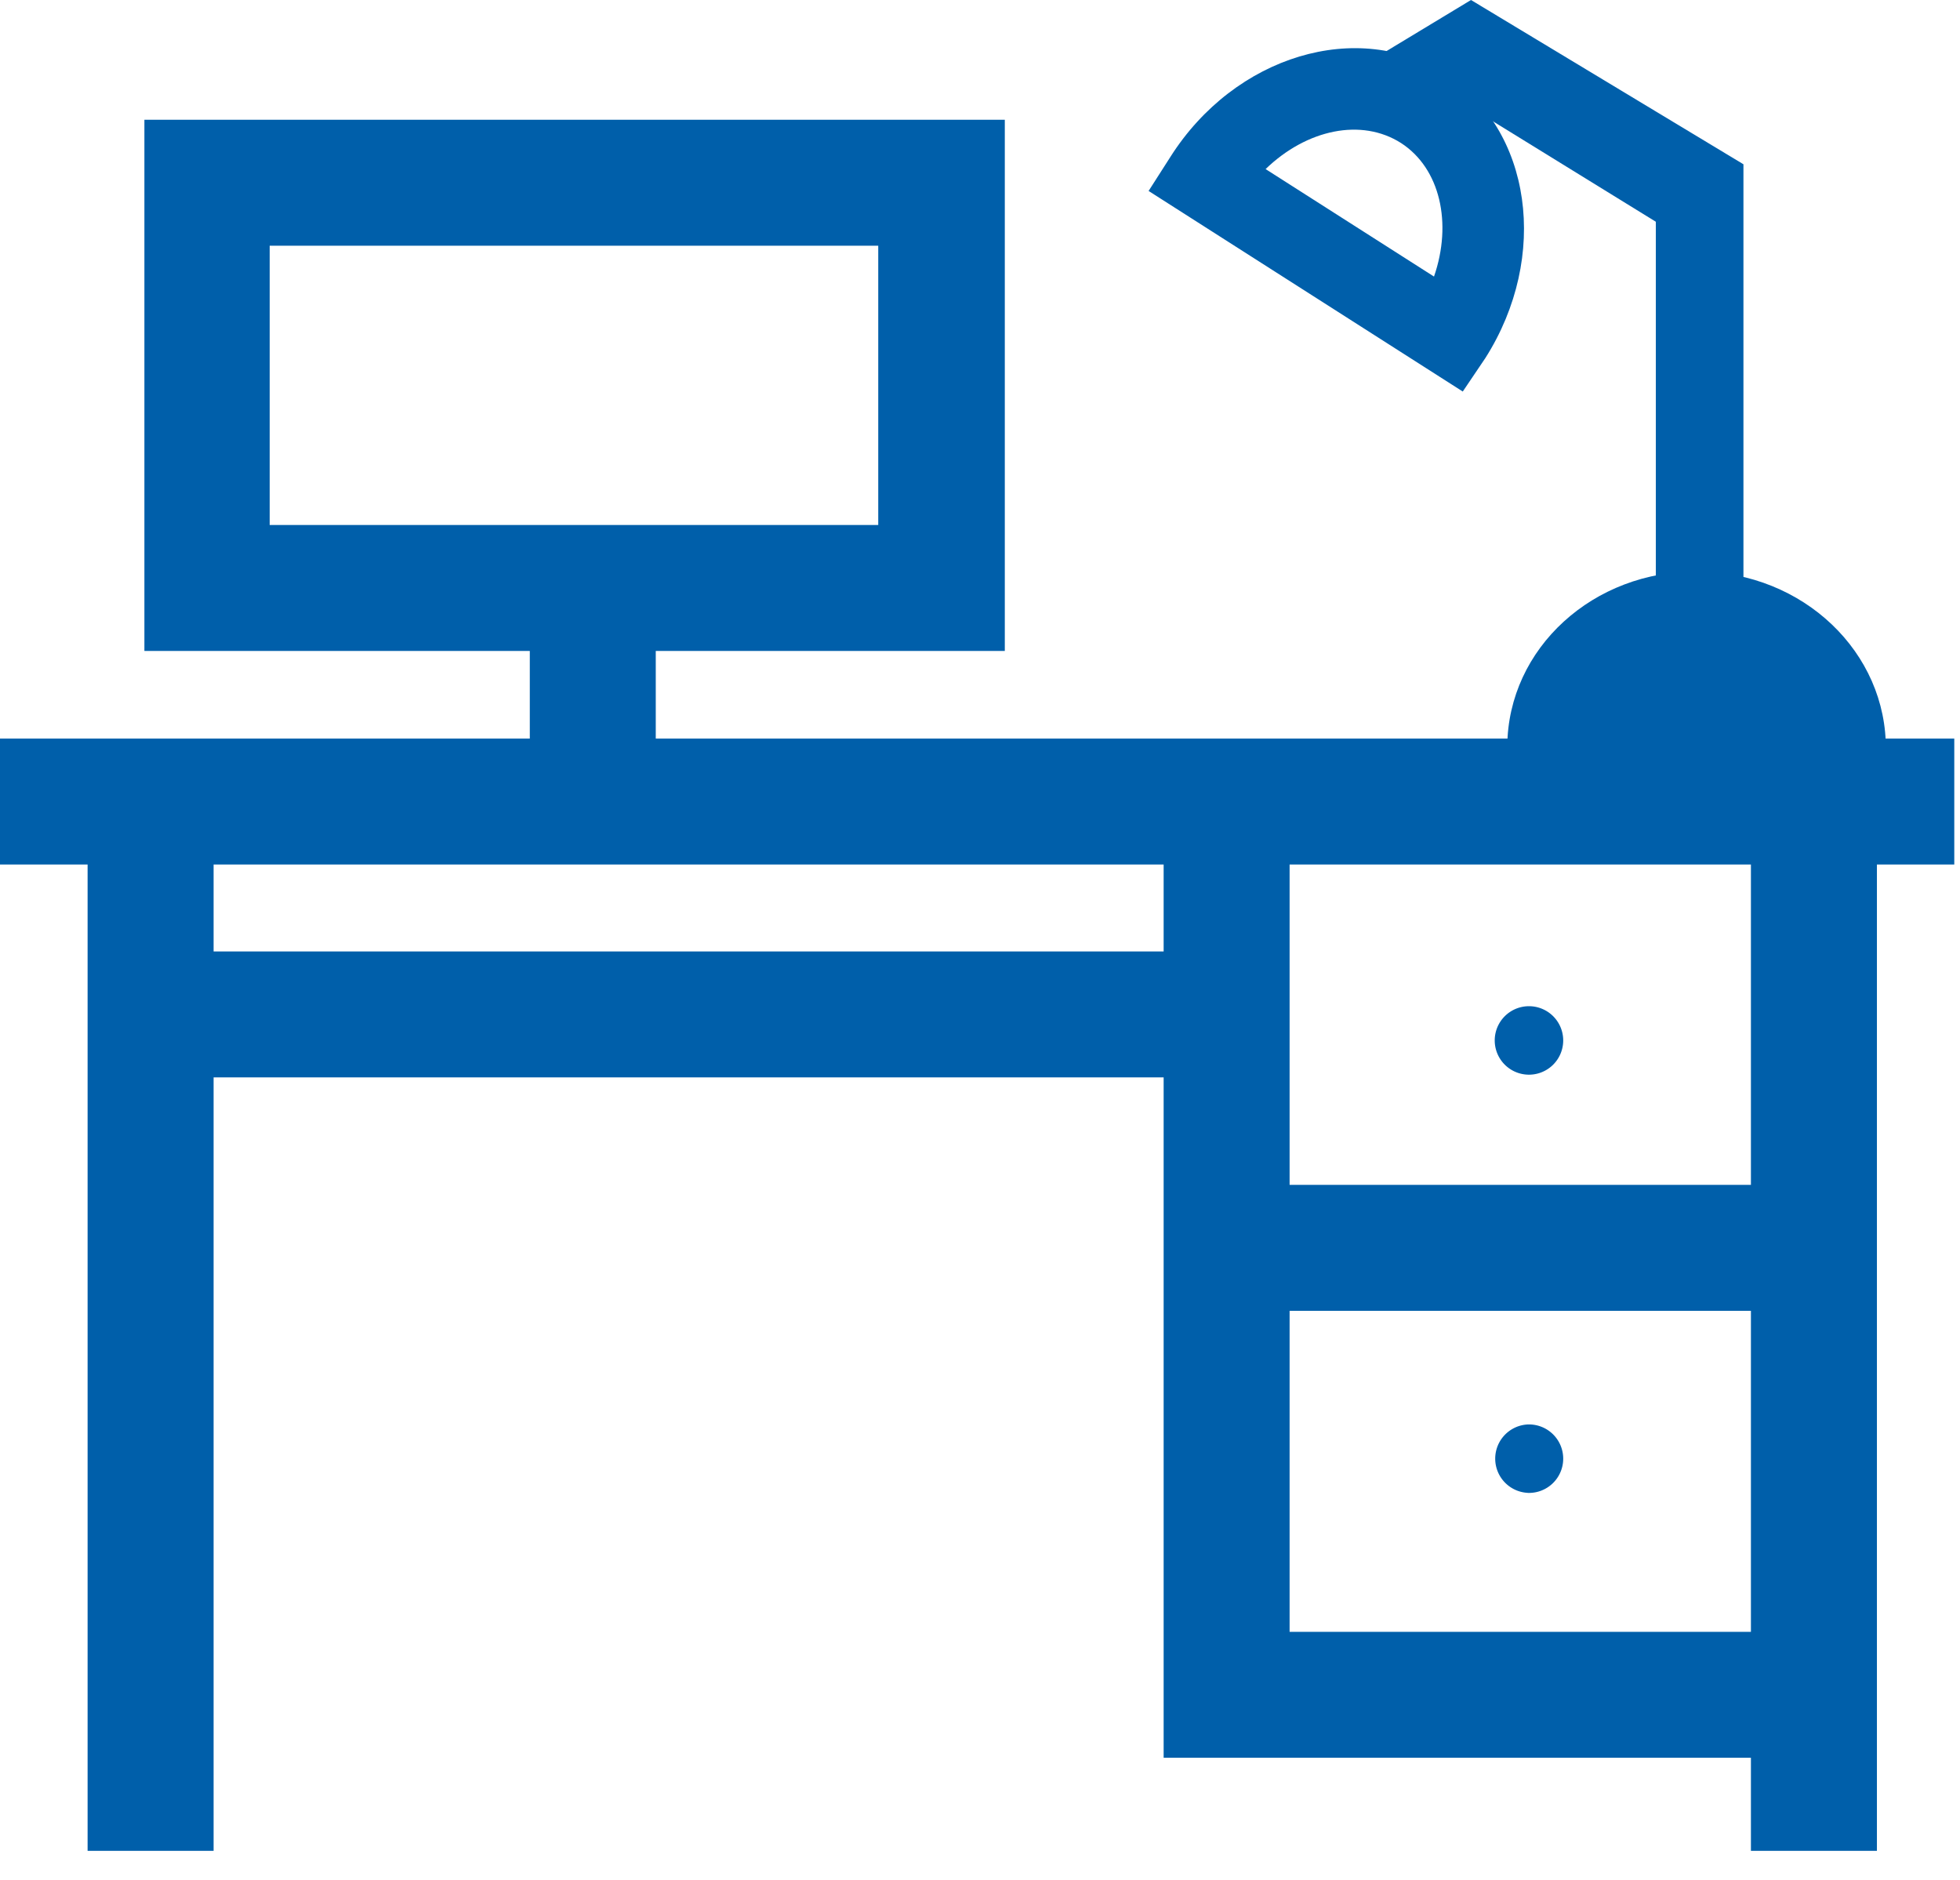
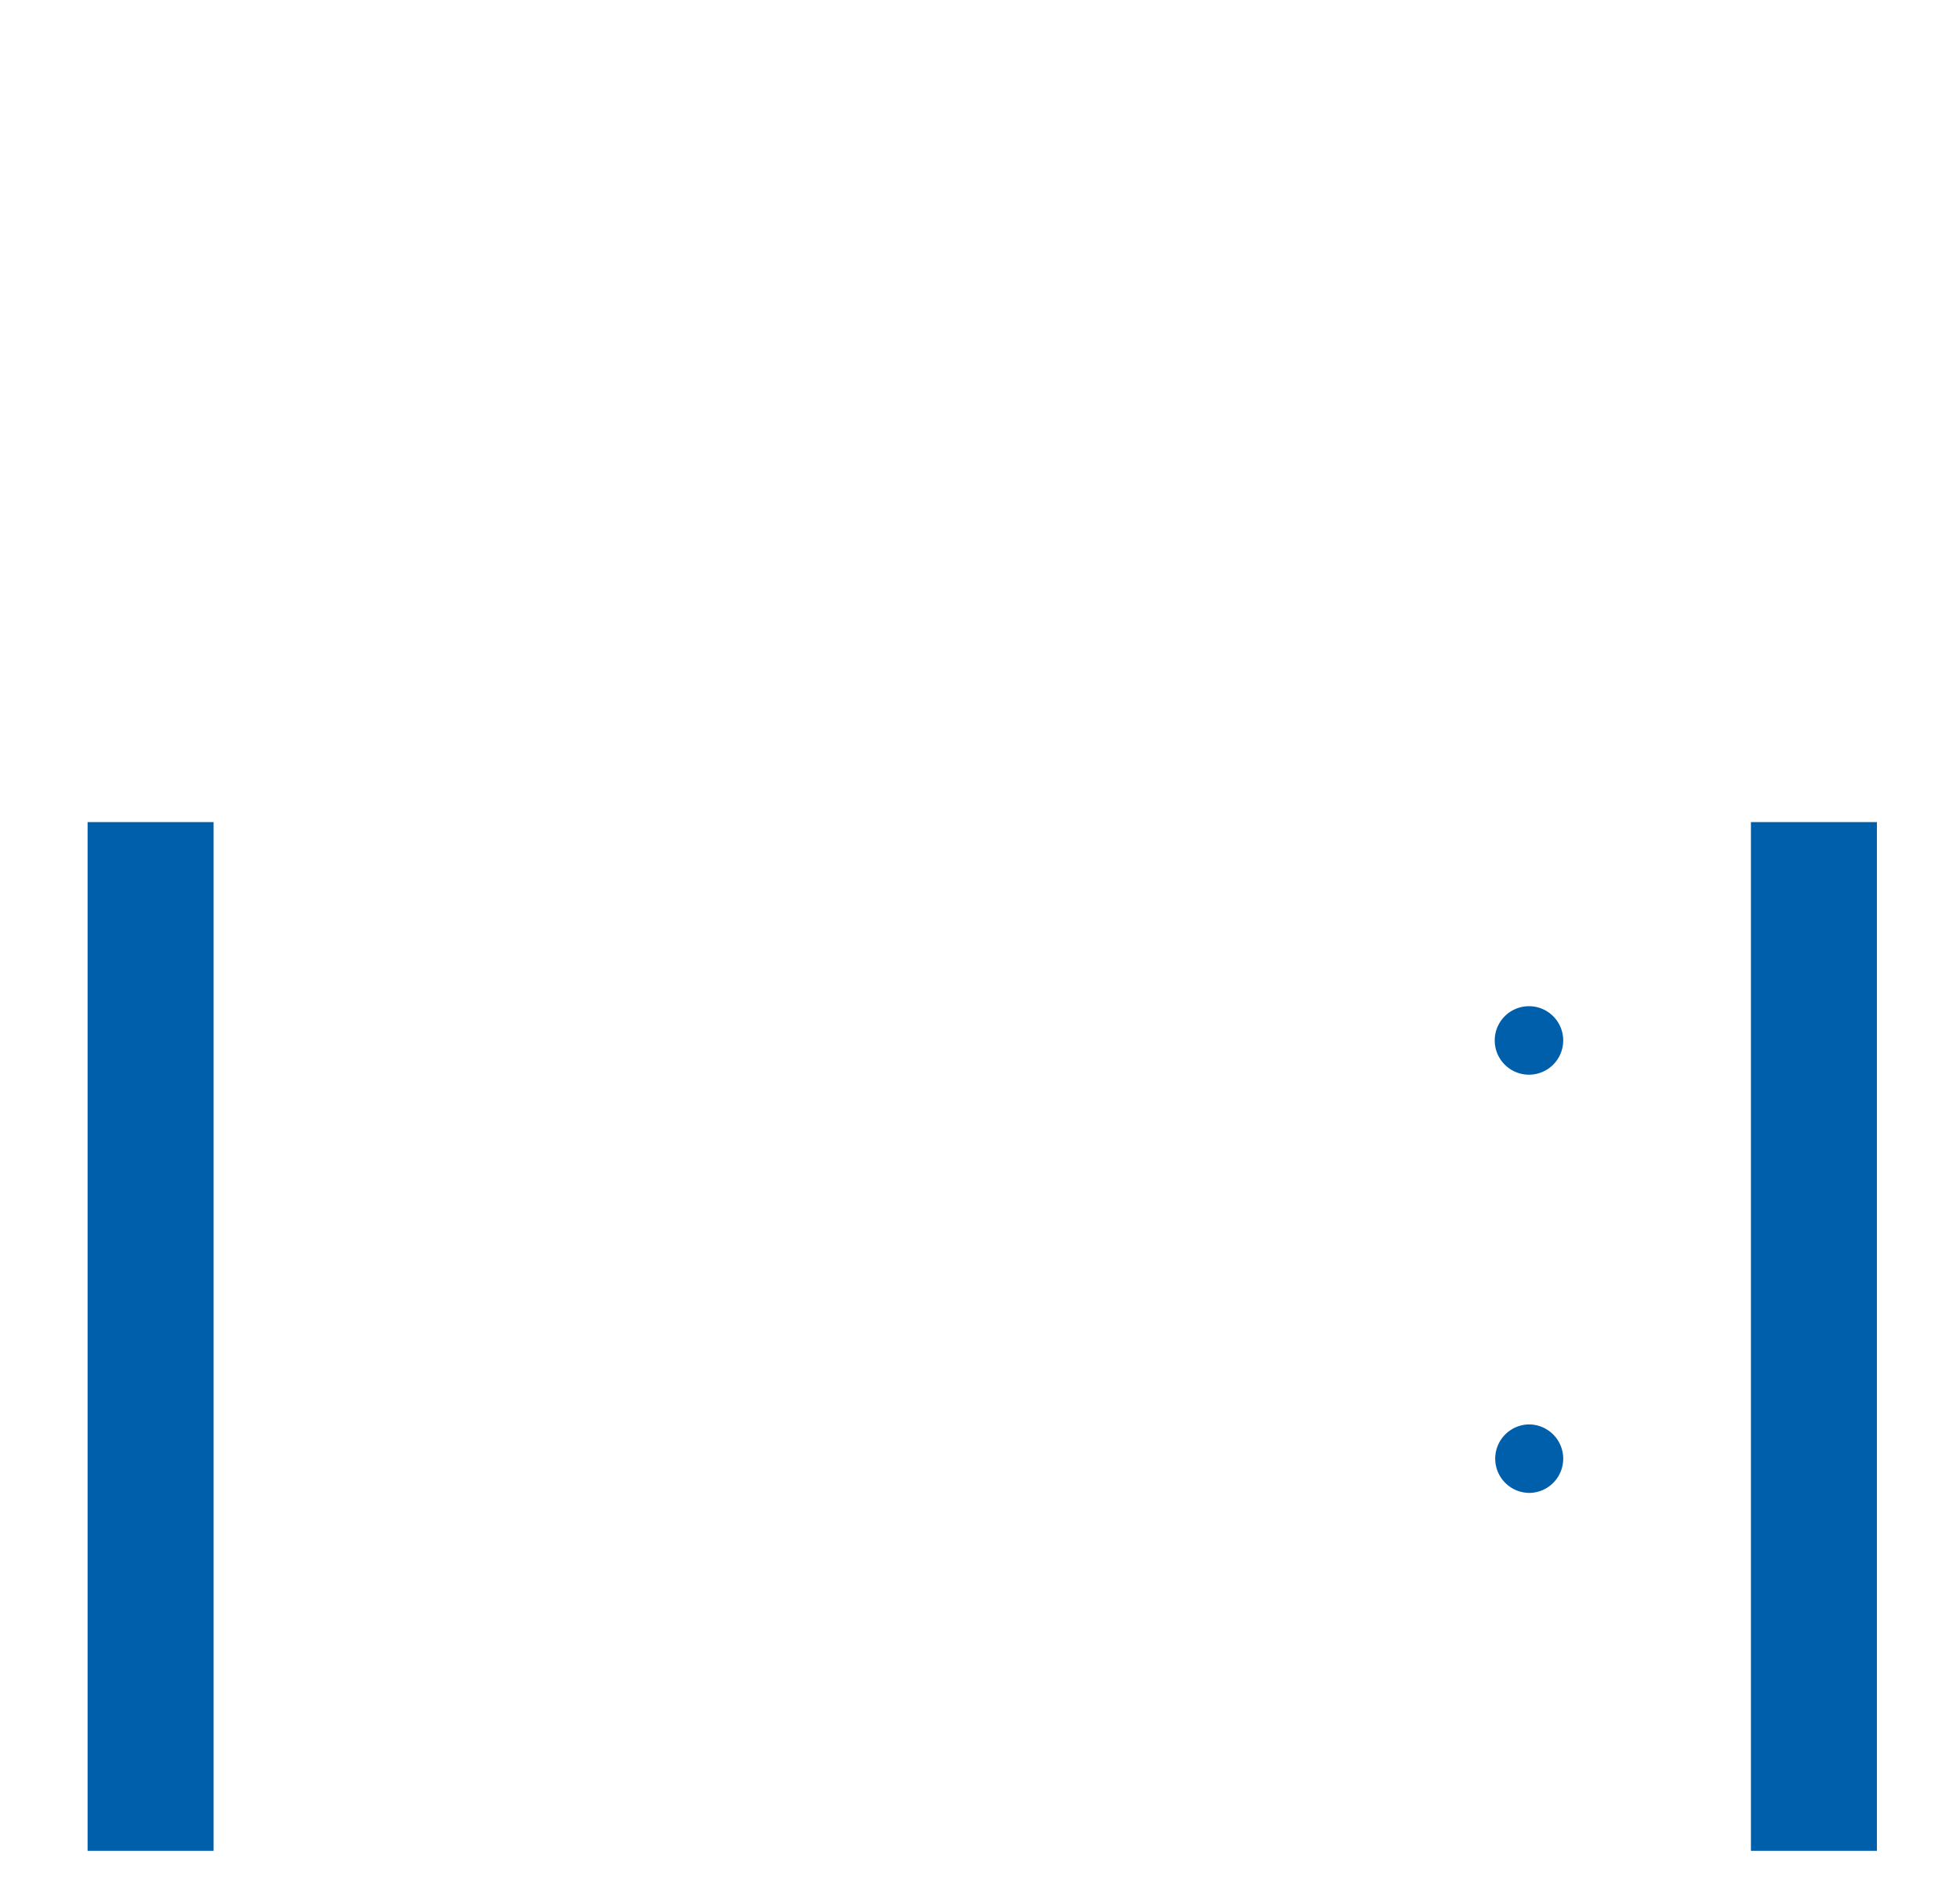
<svg xmlns="http://www.w3.org/2000/svg" fill="none" viewBox="0 0 49 47">
  <path fill="#005FAA" d="M38.195 26.867a.856.856 0 1 0 0-1.711.856.856 0 0 0 0 1.711ZM38.195 37.323a.856.856 0 1 0 0-1.711.856.856 0 0 0 0 1.71ZM5.34 20.552H2.19v25.72h3.15v-25.72ZM46.923 20.552h-3.15v25.72h3.15v-25.72Z" />
-   <path fill="#005FAA" d="M48.857 18.465H0v3.148h48.857v-3.148ZM30.666 23.787H3.508v3.148h27.158v-3.148Z" />
-   <path fill="#005FAA" d="M45.348 43.945H29.091v-24.18h3.149v21.032h13.108v3.148Z" />
-   <path fill="#005FAA" d="M45.348 29.622H31.06v3.149h14.29v-3.149ZM25.122 16.274H3.61V2.994h21.51v13.28Zm-18.38-3.149h15.214V6.143H6.742v6.982Z" />
-   <path fill="#005FAA" d="M16.394 13.656h-3.149v5.972h3.149v-5.972ZM43.586 14.837h-2.19V5.544l-6.828-4.21L36.775 0l6.811 4.107v10.73Z" />
-   <path fill="#005FAA" d="m36.57 9.789-7.855-5.015.547-.855c1.609-2.533 4.69-3.457 6.863-2.07 2.173 1.385 2.618 4.568 1.01 7.101l-.566.839ZM31.64 4.227l4.21 2.687c.462-1.335.154-2.704-.822-3.337-.992-.634-2.361-.343-3.388.65ZM37.682 18.653c.017-2.447 2.156-4.398 4.774-4.364 2.619.017 4.723 2.02 4.69 4.466l-9.464-.102Z" />
</svg>